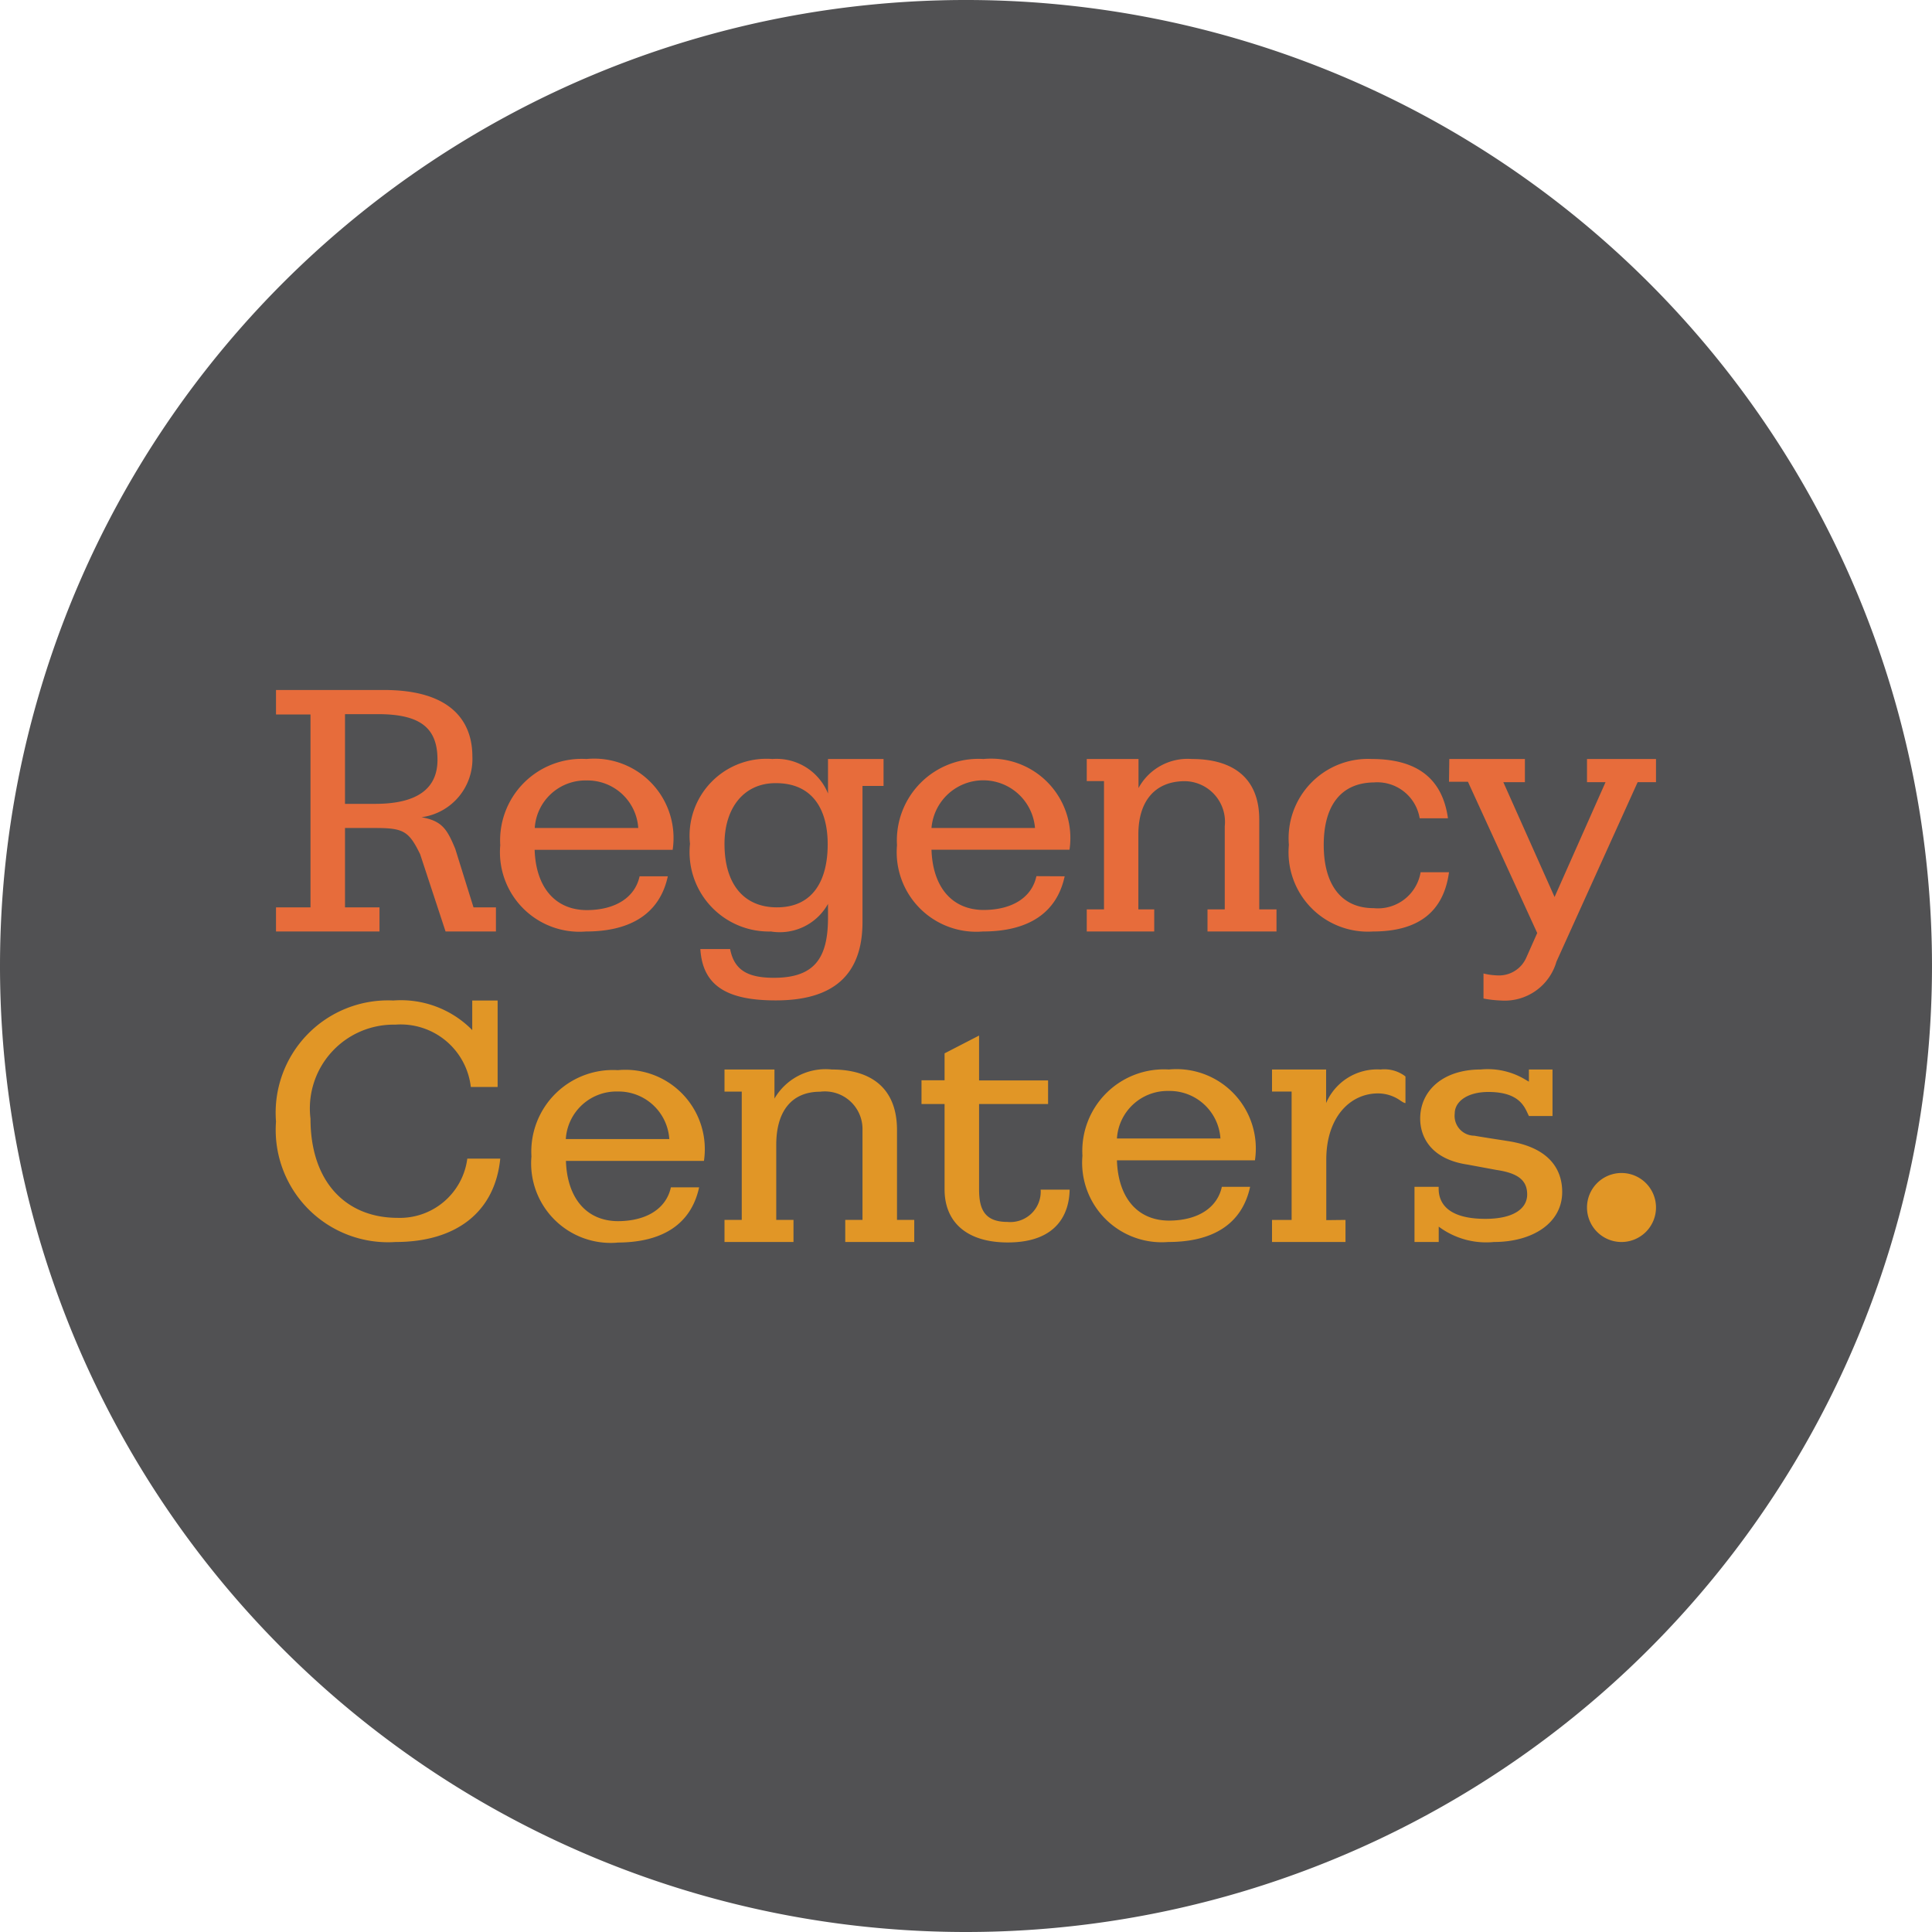
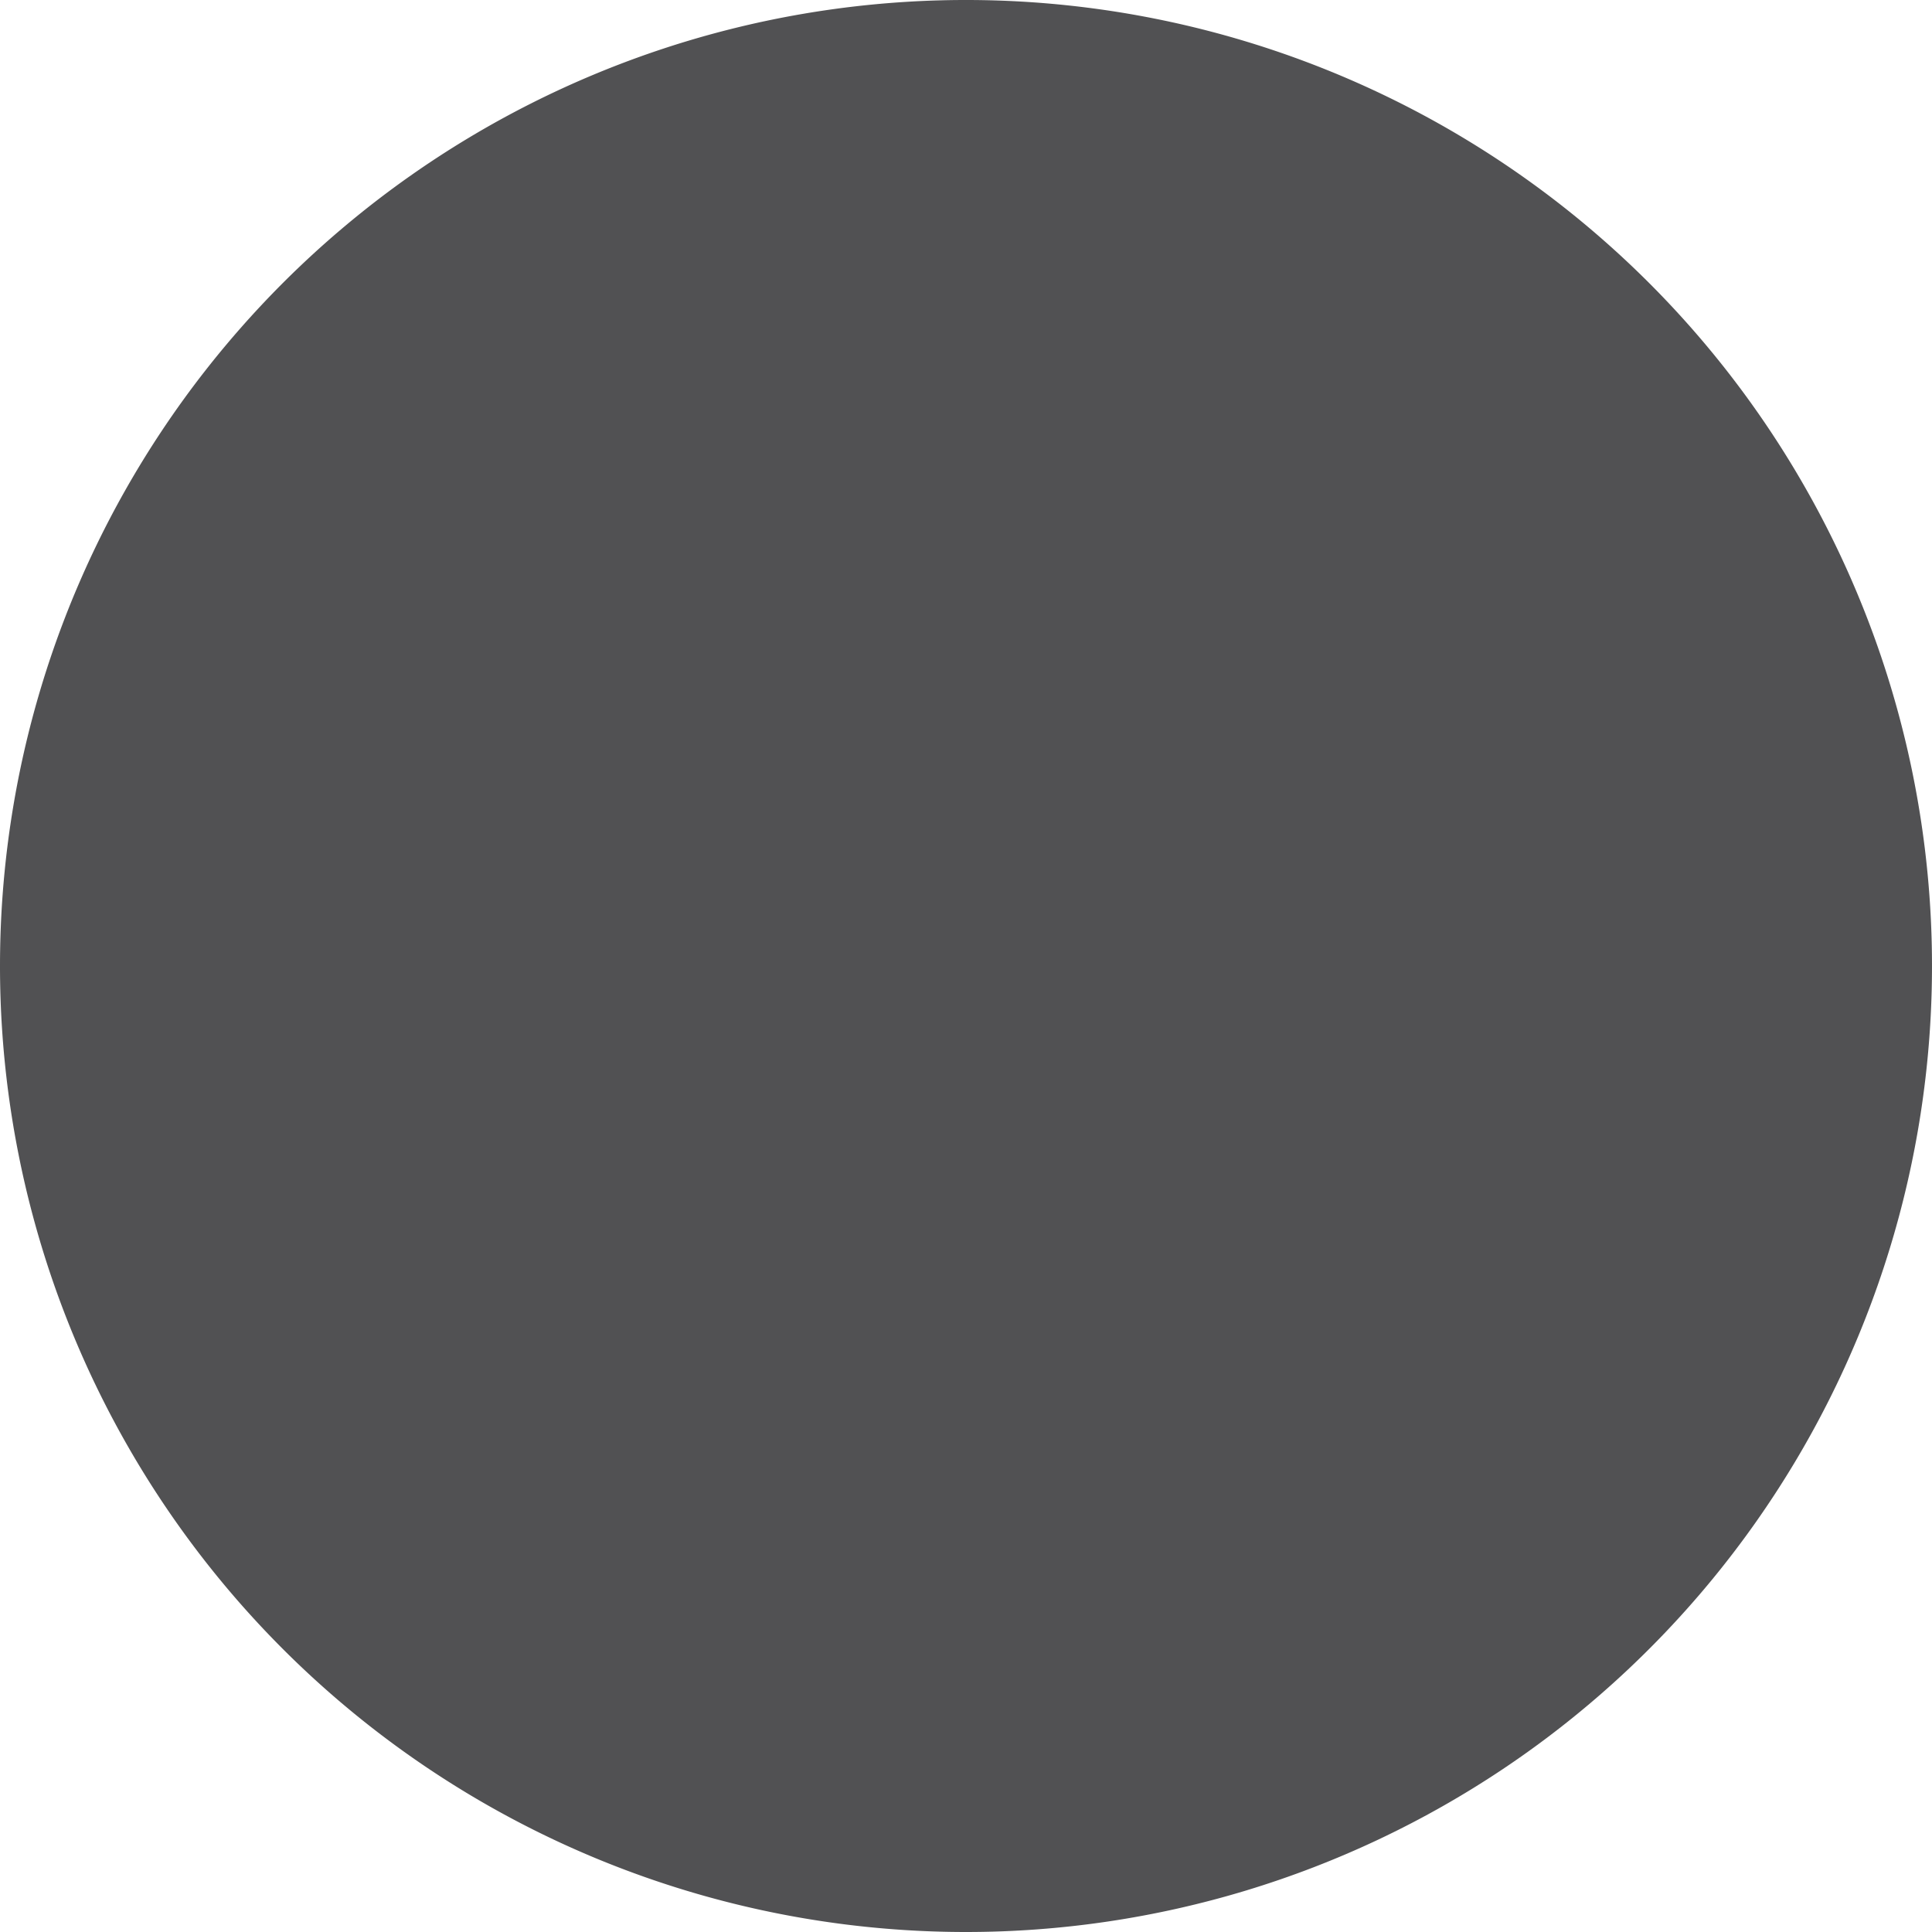
<svg xmlns="http://www.w3.org/2000/svg" viewBox="0 0 56 56">
  <defs>
    <style>
      .a {
        fill: #515153;
      }

      .b {
        fill: #e76c3b;
      }

      .b, .c {
        fill-rule: evenodd;
      }

      .c {
        fill: #e19626;
      }
    </style>
  </defs>
  <path class="a" d="M0,28A28,28,0,1,1,28,56,28,28,0,0,1,0,28Z" />
-   <path class="b" d="M11,26.3V27H8v-.7H9V20.71H8V20h3.132c2,0,2.56.957,2.56,1.927a1.7,1.7,0,0,1-1.476,1.761c.608.106.747.36.979.913l.53,1.7h.65V27h-1.46l-.737-2.24c-.327-.67-.484-.76-1.3-.76H10v2.3Zm-1-3h.875c1.258,0,1.806-.47,1.806-1.276,0-.9-.464-1.324-1.726-1.324H10Zm20.86,2.1c-.227,1.054-1.037,1.6-2.377,1.6A2.306,2.306,0,0,1,26,24.5,2.365,2.365,0,0,1,28.506,22,2.3,2.3,0,0,1,31,24.629H27c.033,1.053.569,1.747,1.52,1.747.84-.006,1.392-.376,1.521-.98ZM30,24a1.505,1.505,0,0,0-3,0ZM16.981,27c1.34,0,2.15-.551,2.376-1.6h-.818c-.13.6-.682.974-1.522.98-.951,0-1.487-.694-1.52-1.747h4A2.3,2.3,0,0,0,17,22,2.364,2.364,0,0,0,14.5,24.5,2.305,2.305,0,0,0,16.981,27ZM17,22.622A1.474,1.474,0,0,1,18.5,24h-3A1.471,1.471,0,0,1,17,22.622ZM31.5,26.359H32V22.641h-.5V22H33v.843A1.618,1.618,0,0,1,34.546,22c1.213,0,1.954.566,1.954,1.754v2.605H37V27H35v-.641h.5V23.953a1.18,1.18,0,0,0-1.156-1.31c-.865,0-1.348.577-1.348,1.54v2.176h.46V27H31.5ZM20,24.459A2.3,2.3,0,0,0,22.345,27,1.6,1.6,0,0,0,24,26.2v.4c0,1.158-.38,1.742-1.566,1.742-.77,0-1.154-.228-1.271-.834H20.3c.065,1.05.75,1.489,2.181,1.489C24.145,29,25,28.269,25,26.721v-3.94h.61V22H24v1a1.61,1.61,0,0,0-1.612-1A2.229,2.229,0,0,0,20,24.46Zm1,0c0-1.021.546-1.764,1.491-1.759h0c1.05,0,1.5.746,1.5,1.773S23.578,26.3,22.52,26.3c-.962,0-1.52-.675-1.52-1.84Zm20.177.824a1.255,1.255,0,0,1-1.366,1.04c-.92,0-1.442-.666-1.442-1.832s.52-1.8,1.45-1.812a1.246,1.246,0,0,1,1.331,1.04h.82c-.161-1.152-.892-1.711-2.187-1.719h-.016a2.3,2.3,0,0,0-2.408,2.49A2.3,2.3,0,0,0,39.793,27c1.31,0,2.05-.562,2.207-1.718h-.823ZM42.01,22H44.2v.672h-.625L45.06,26l1.477-3.328H46V22h2v.672h-.532l-2.353,5.2A1.56,1.56,0,0,1,43.5,29a3.23,3.23,0,0,1-.5-.057v-.726a1.91,1.91,0,0,0,.413.056.863.863,0,0,0,.83-.522l.314-.707L42.549,22.66H42l.009-.66Z" />
-   <path class="c" d="M14.5,33.584C14.343,35.153,13.2,36,11.466,36A3.257,3.257,0,0,1,8,32.51a3.257,3.257,0,0,1,3.4-3.51,2.9,2.9,0,0,1,2.259.828.276.276,0,0,0,.029.03V29h.736v2.507h-.777A2.046,2.046,0,0,0,11.46,29.7,2.428,2.428,0,0,0,9,32.427c0,1.827,1.024,2.873,2.526,2.873a1.97,1.97,0,0,0,2.019-1.717H14.5ZM33.858,36c1.34,0,2.15-.551,2.377-1.6h-.819c-.13.6-.682.974-1.522.98-.95,0-1.486-.694-1.519-1.747h4A2.3,2.3,0,0,0,33.88,31a2.365,2.365,0,0,0-2.505,2.5A2.306,2.306,0,0,0,33.859,36Zm.023-4.378A1.475,1.475,0,0,1,35.375,33h-3a1.47,1.47,0,0,1,1.505-1.378ZM17.888,36.016c1.34,0,2.15-.552,2.376-1.6h-.818c-.13.6-.682.973-1.523.98-.95,0-1.486-.7-1.519-1.747h4a2.3,2.3,0,0,0-2.494-2.63,2.366,2.366,0,0,0-2.506,2.5,2.306,2.306,0,0,0,2.484,2.5Zm.022-4.378A1.474,1.474,0,0,1,19.4,33.016h-3A1.471,1.471,0,0,1,17.91,31.638ZM21,35.359h.5V31.641H21V31h1.448v.843A1.714,1.714,0,0,1,24.11,31c1.17,0,1.89.566,1.89,1.754v2.605h.5V36h-2v-.641H25V32.754a1.091,1.091,0,0,0-1.228-1.11c-.834,0-1.272.576-1.272,1.538v2.177H23V36H21Zm18,0V36H36.87v-.64h.568V31.639H36.87V31h1.568v.973A1.61,1.61,0,0,1,40.016,31a1,1,0,0,1,.7.185.079.079,0,0,0,.022.016v.772c-.032,0-.077-.026-.138-.066a1.131,1.131,0,0,0-.657-.214c-.813,0-1.5.694-1.5,1.92v1.753L39,35.36ZM48,35a1,1,0,1,0-1,1A1,1,0,0,0,48,35Zm-2.719-.451c0,.909-.867,1.451-1.98,1.451a2.3,2.3,0,0,1-1.543-.405l-.056-.04V36H41V34.4h.7v.052c0,.387.226.877,1.357.877.817,0,1.209-.3,1.209-.706s-.256-.618-.893-.712l-.831-.154c-1.046-.153-1.377-.782-1.377-1.334,0-.8.65-1.423,1.752-1.423a2.11,2.11,0,0,1,1.288.288c.039.023.075.045.111.064V31H45v1.348h-.684l-.036-.076c-.11-.237-.29-.621-1.14-.621-.6,0-.974.273-.974.625a.575.575,0,0,0,.57.643c.076.016.612.1.856.137l.105.017C45.015,33.273,45.281,34,45.281,34.549ZM29.2,35.418a.881.881,0,0,0,.964-.935l.84,0c-.01.62-.3,1.53-1.794,1.53-1.179,0-1.831-.58-1.831-1.54V32h-.669v-.688h.669v-.78l1-.516v1.3h2V32h-2v2.474c0,.553.143.944.82.944Z" />
</svg>